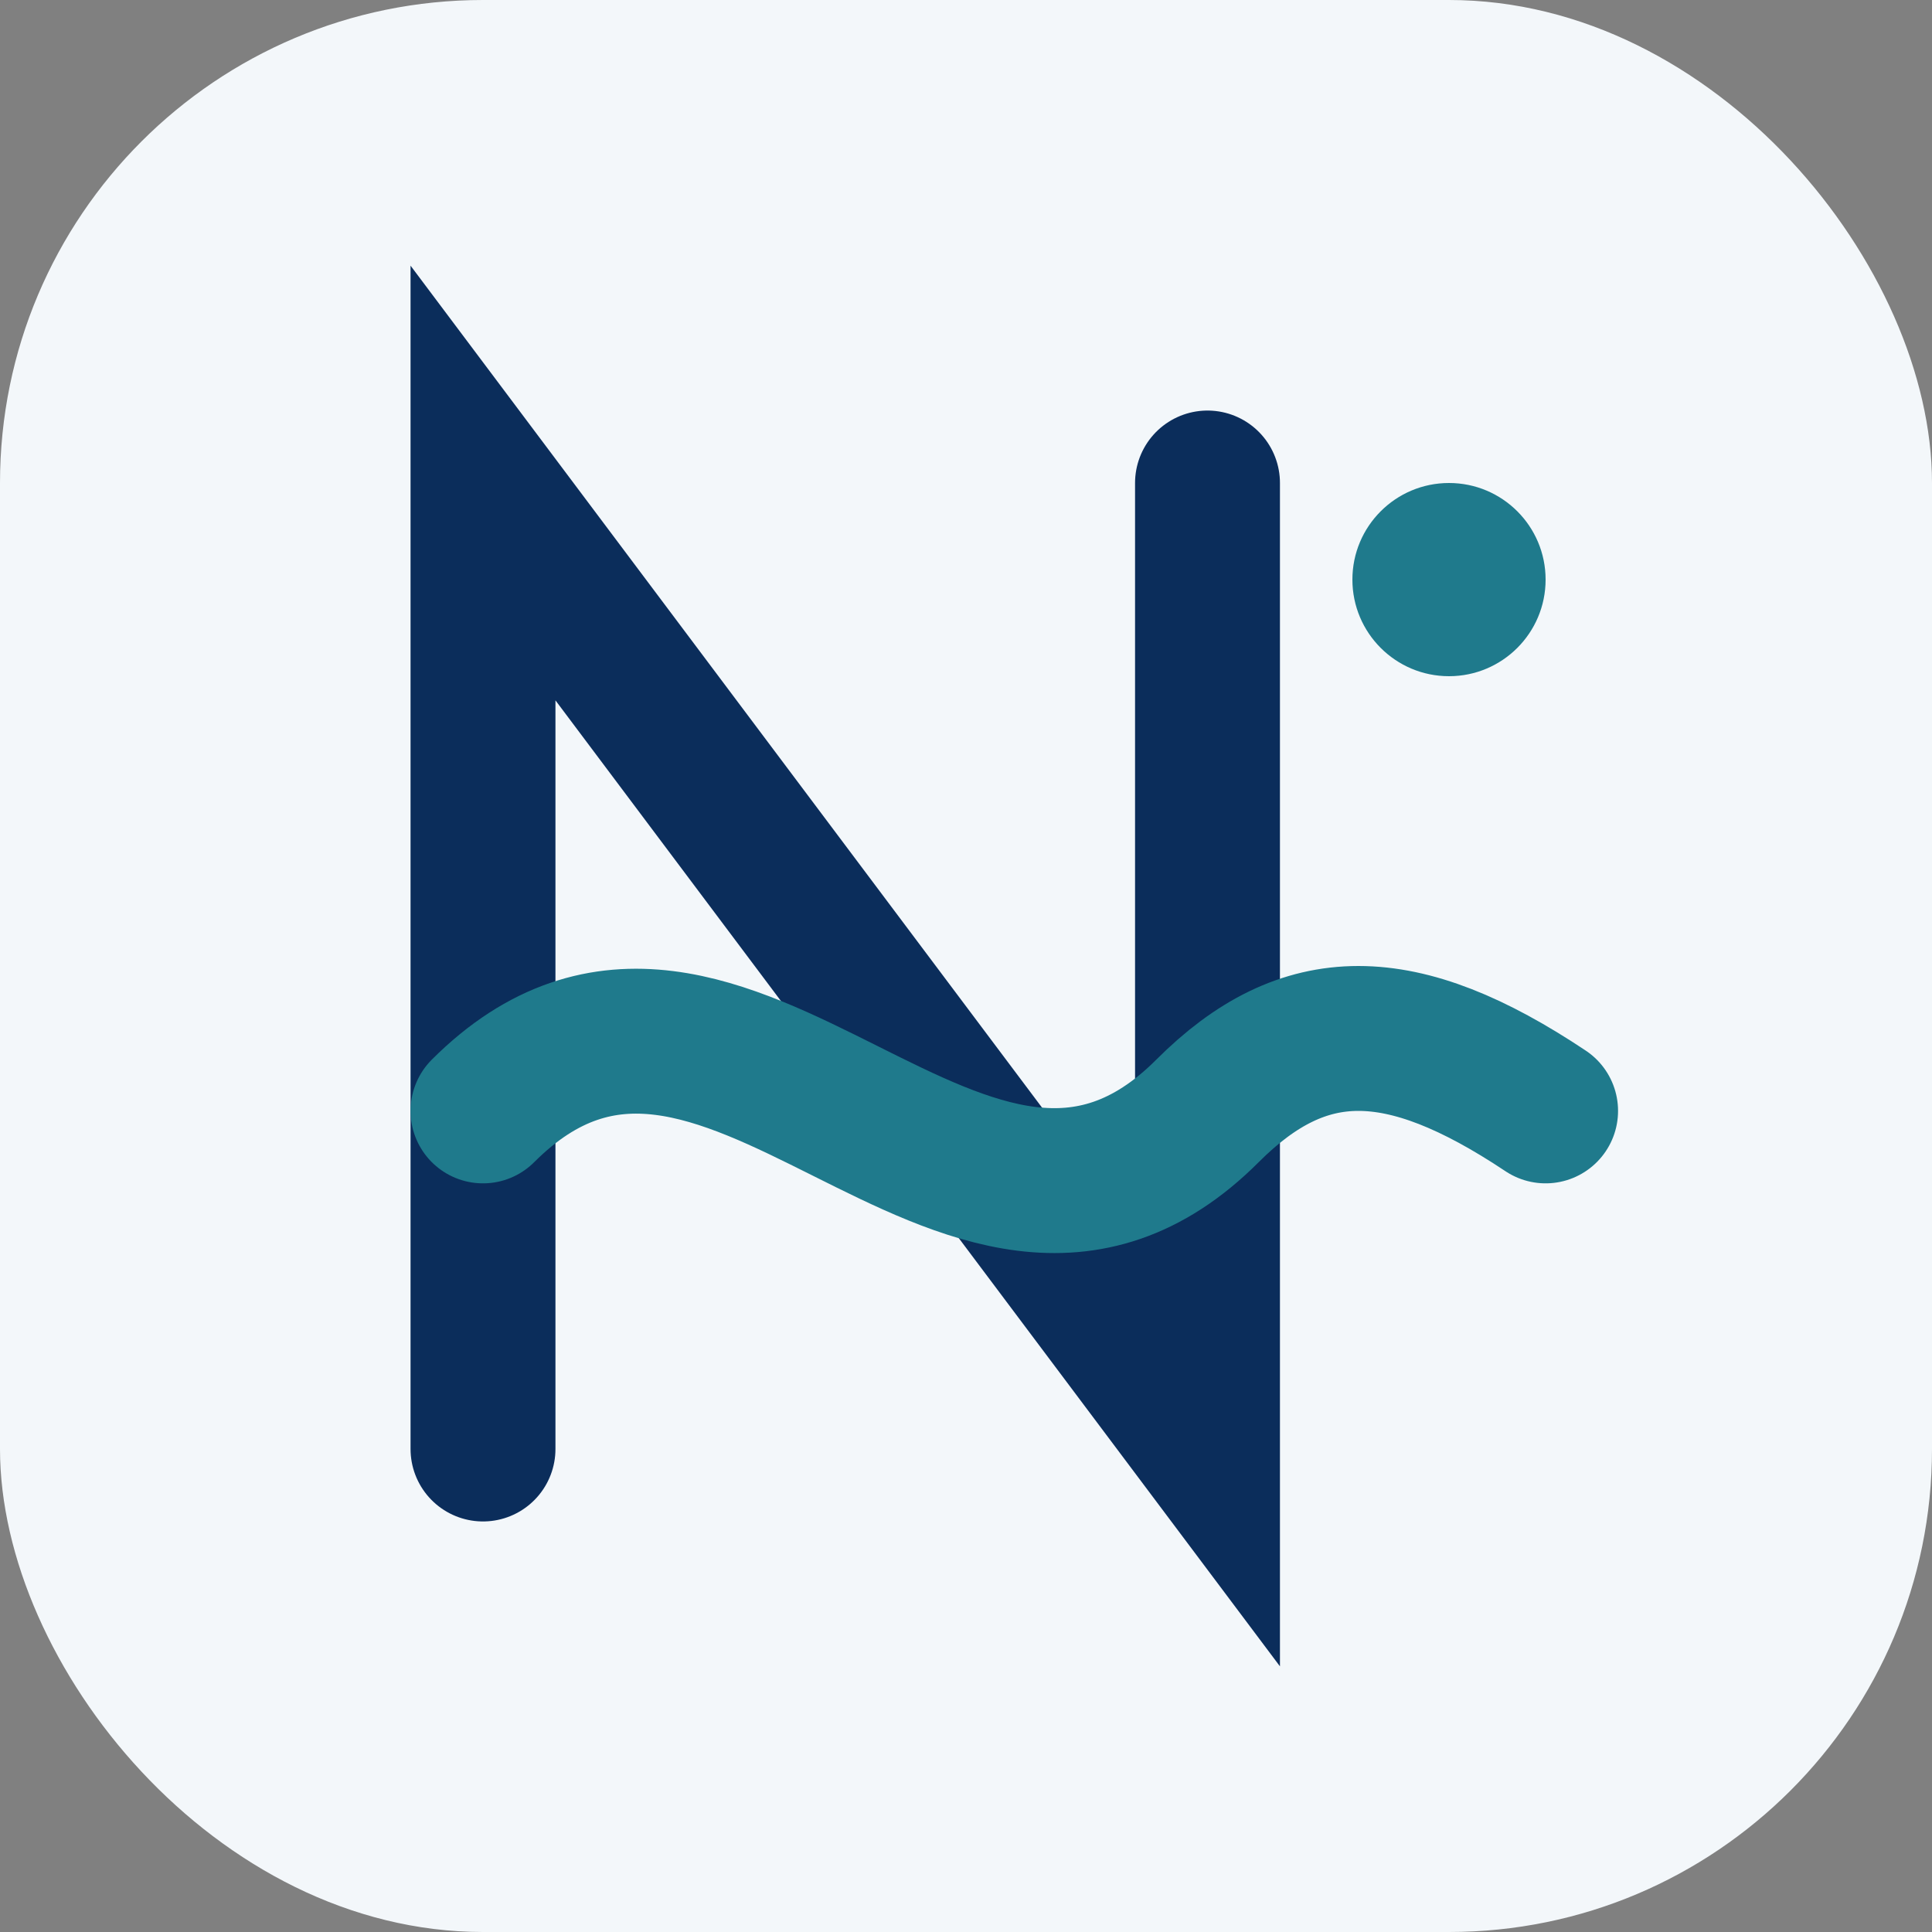
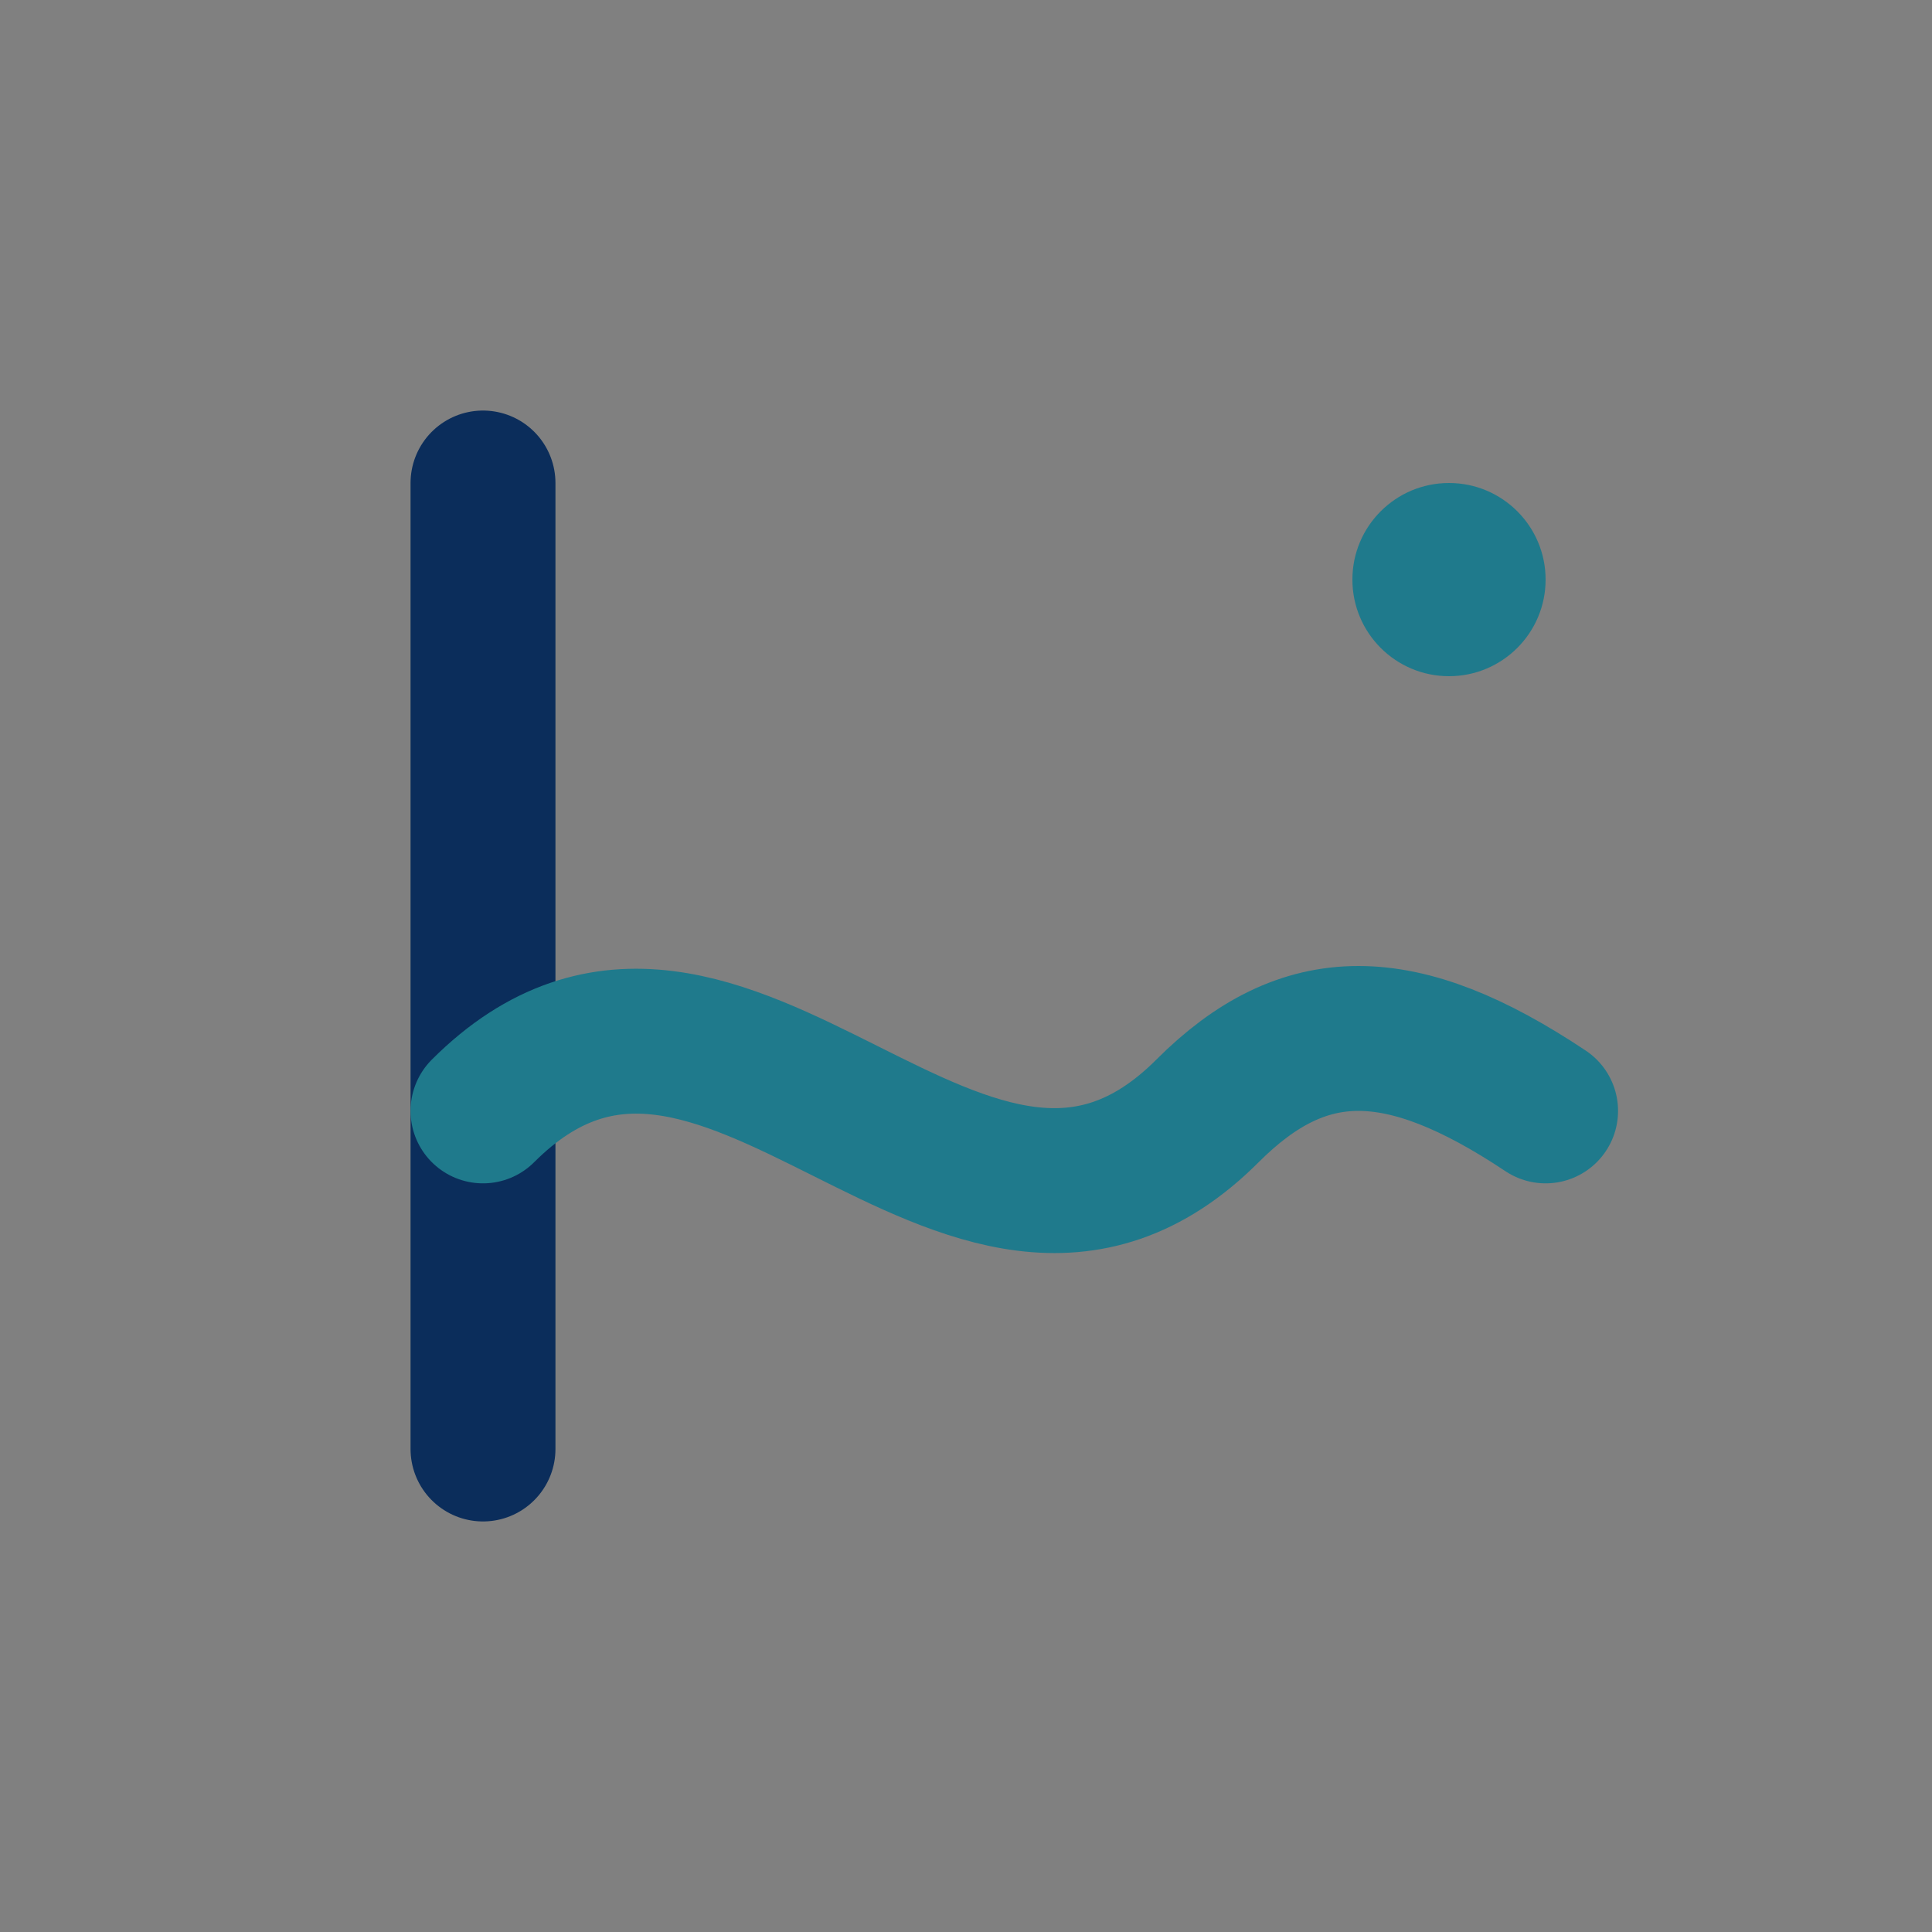
<svg xmlns="http://www.w3.org/2000/svg" width="40" height="40" viewBox="0 0 40 40">
  <rect x="0" y="0" width="40" height="40" fill="#808080" stroke="none" />
-   <rect width="40" height="40" rx="10" fill="#F3F7FA" />
-   <path d="M10 30V10l15 20V10" fill="none" stroke="#0B2D5B" stroke-width="3" stroke-linecap="round" />
+   <path d="M10 30V10V10" fill="none" stroke="#0B2D5B" stroke-width="3" stroke-linecap="round" />
  <path d="M10 23c5-5 10 5 15 0 2-2 4-2 7 0" fill="none" stroke="#1F7A8C" stroke-width="3" stroke-linecap="round" />
  <circle cx="30" cy="12" r="2" fill="#1F7A8C" />
</svg>